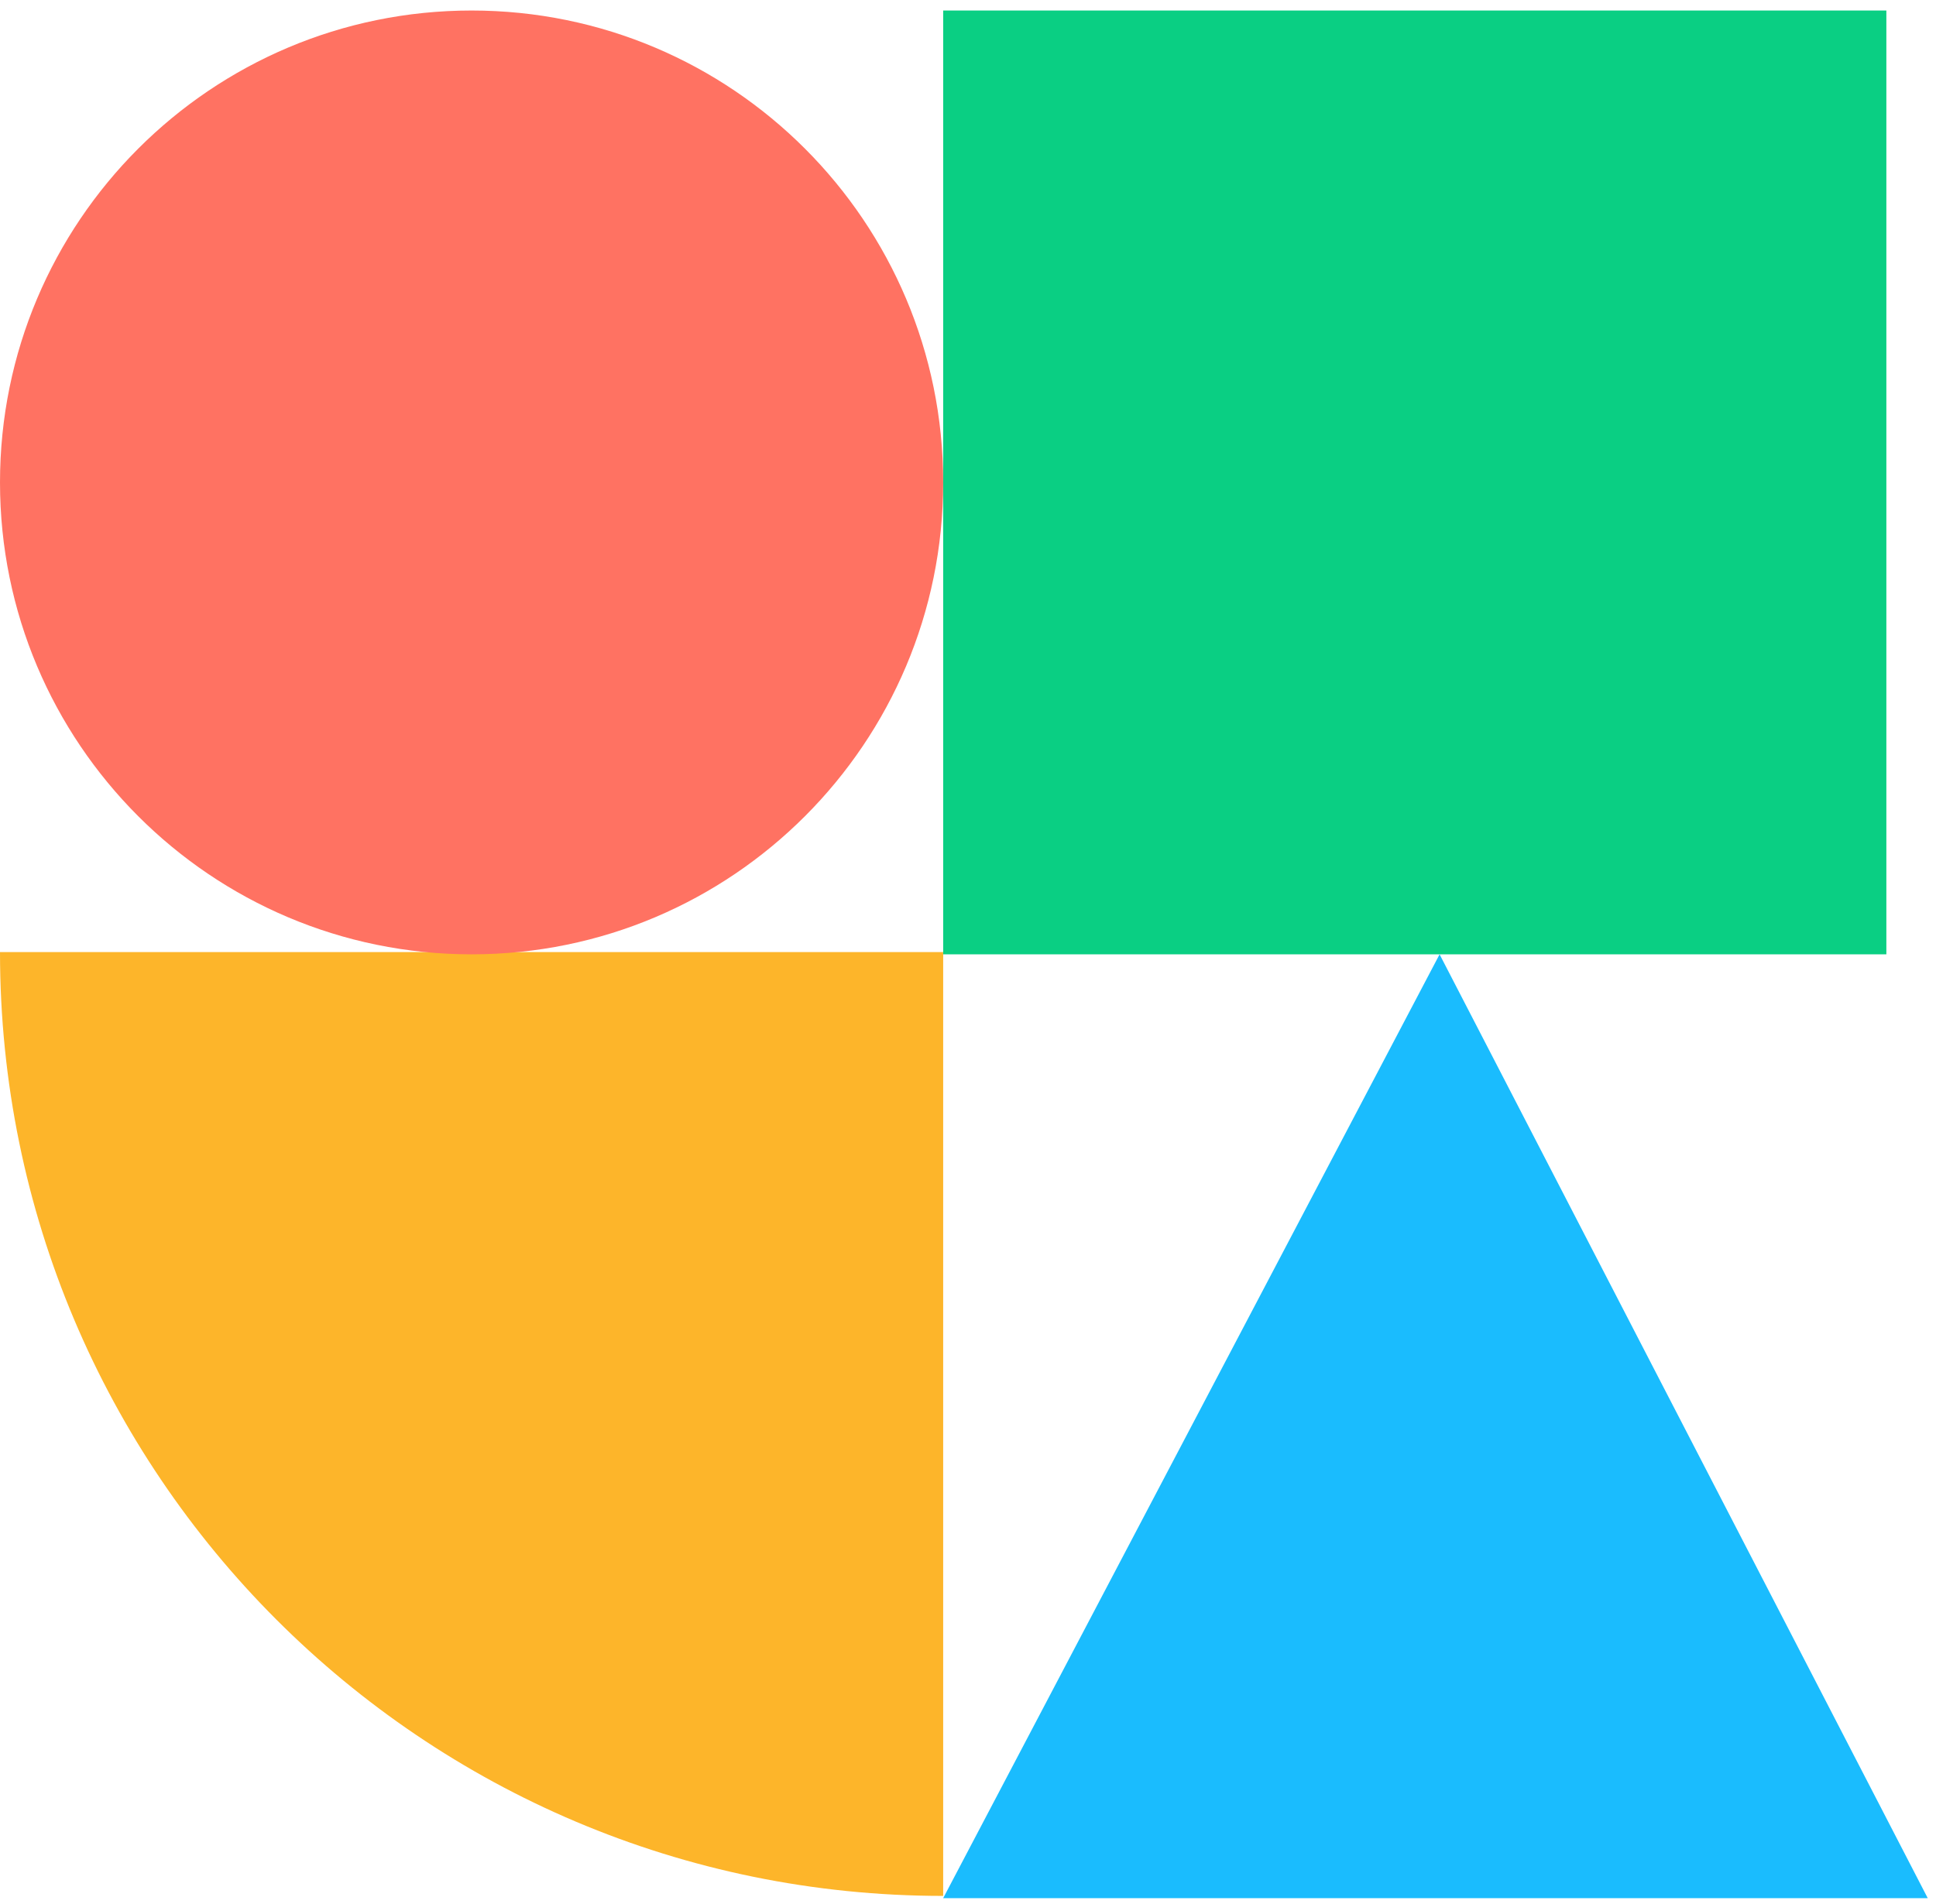
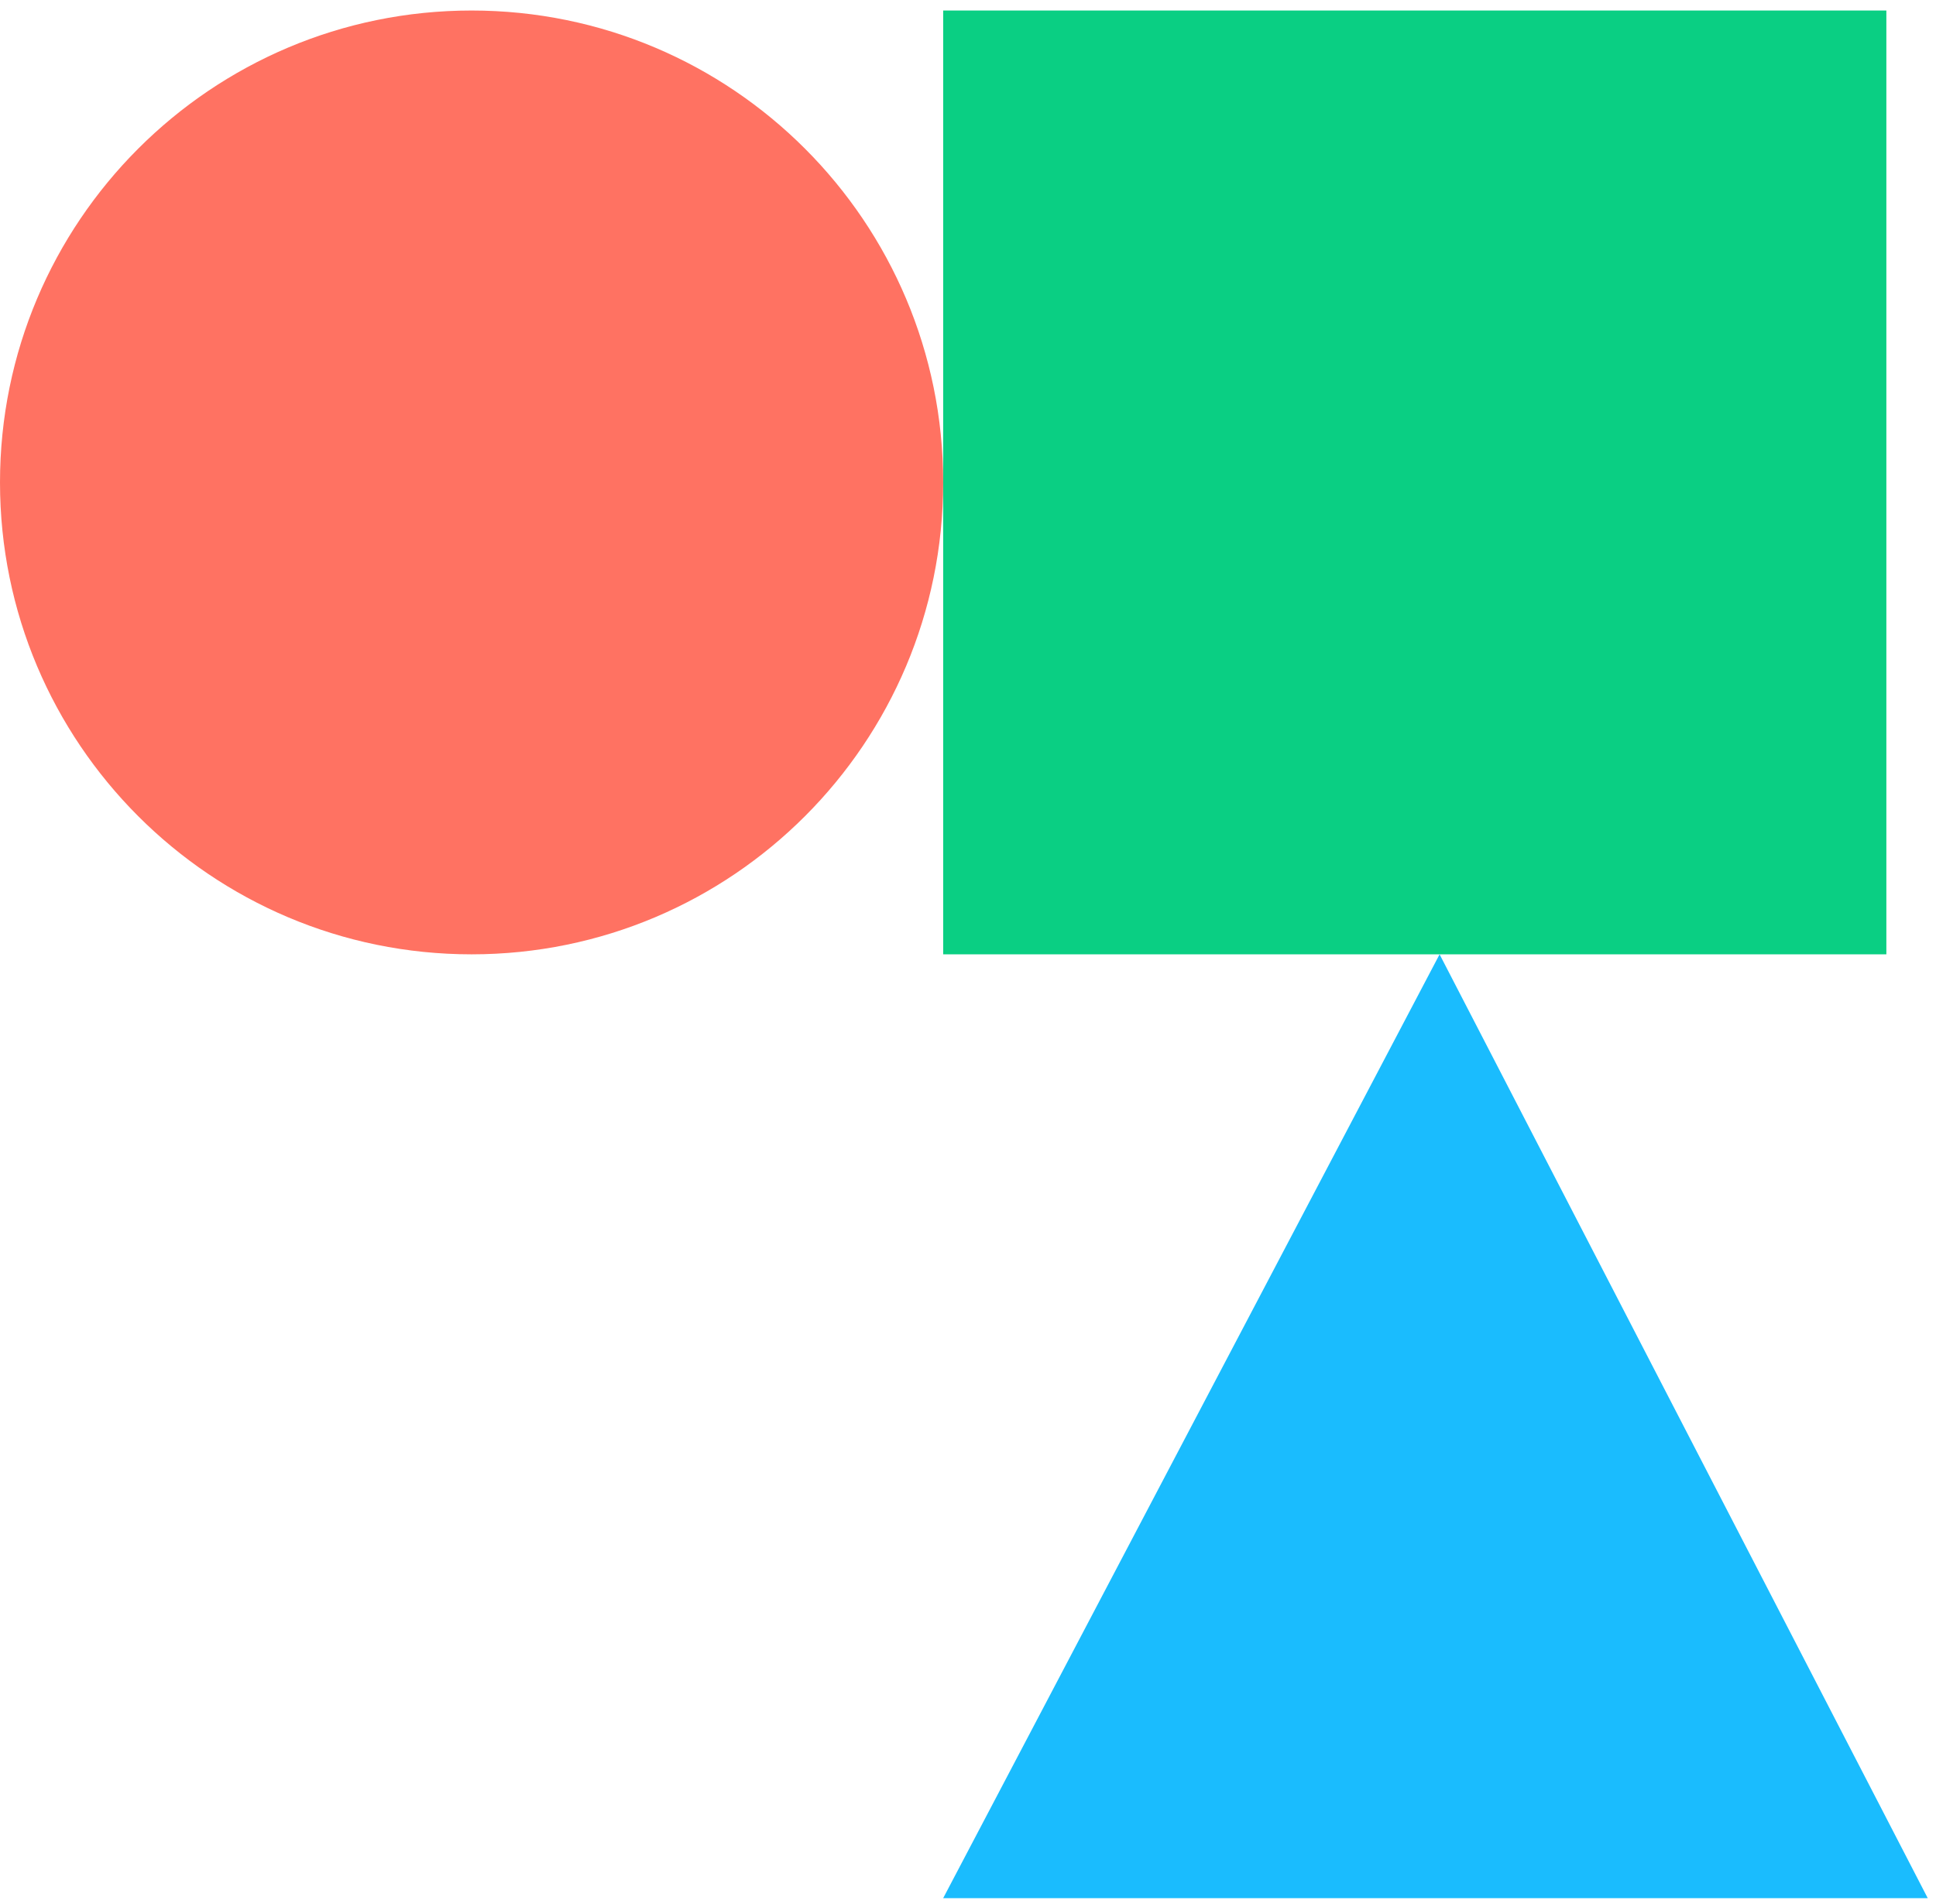
<svg xmlns="http://www.w3.org/2000/svg" width="368" height="362" viewBox="0 0 368 362" fill="none">
-   <path d="M0 181H179.282V360.426C80.267 360.426 0 280.094 0 181Z" fill="#FDB52A" />
  <path d="M89.641 181.426C139.148 181.426 179.282 141.26 179.282 91.713C179.282 42.166 139.148 2 89.641 2C40.134 2 0 42.166 0 91.713C0 141.26 40.134 181.426 89.641 181.426Z" fill="#FF7262" />
-   <path d="M273.641 181.426L366.428 360.852H179.282L273.641 181.426Z" fill="#1ABCFE" />
+   <path d="M273.641 181.426L366.428 360.852H179.282L273.641 181.426" fill="#1ABCFE" />
  <path d="M358.564 2H179.282V181.426H358.564V2Z" fill="#0ACF83" />
</svg>